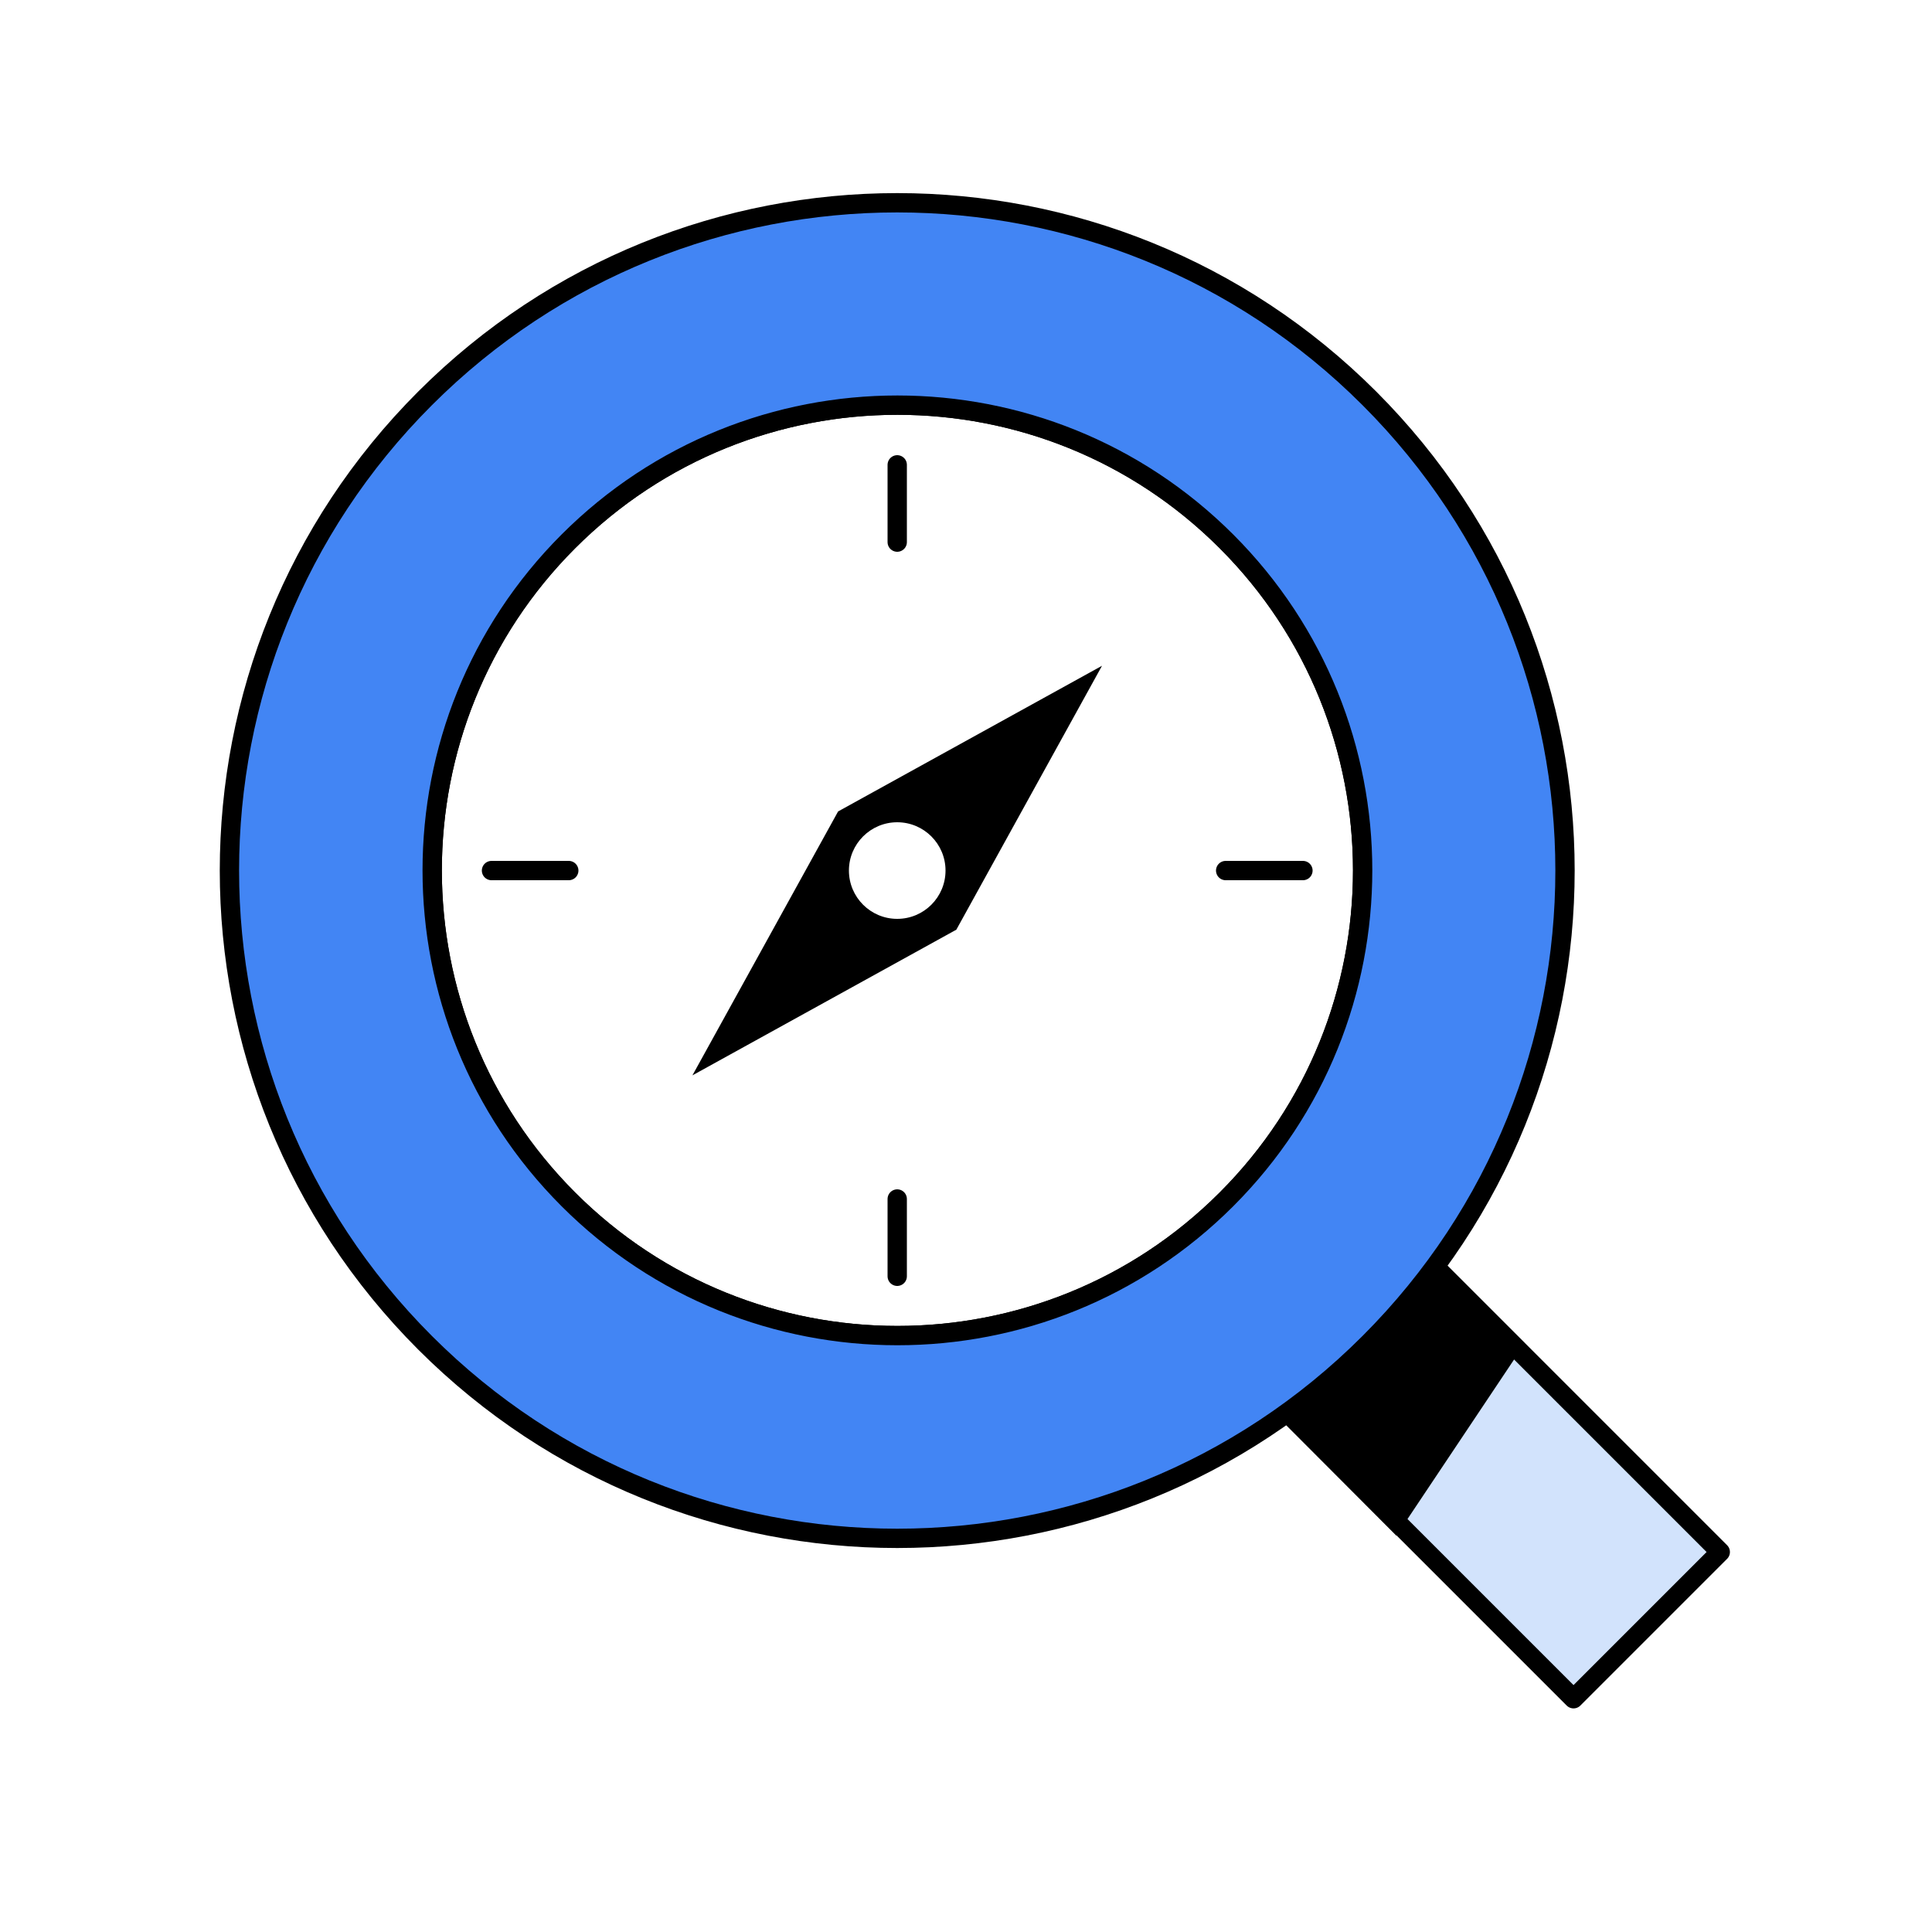
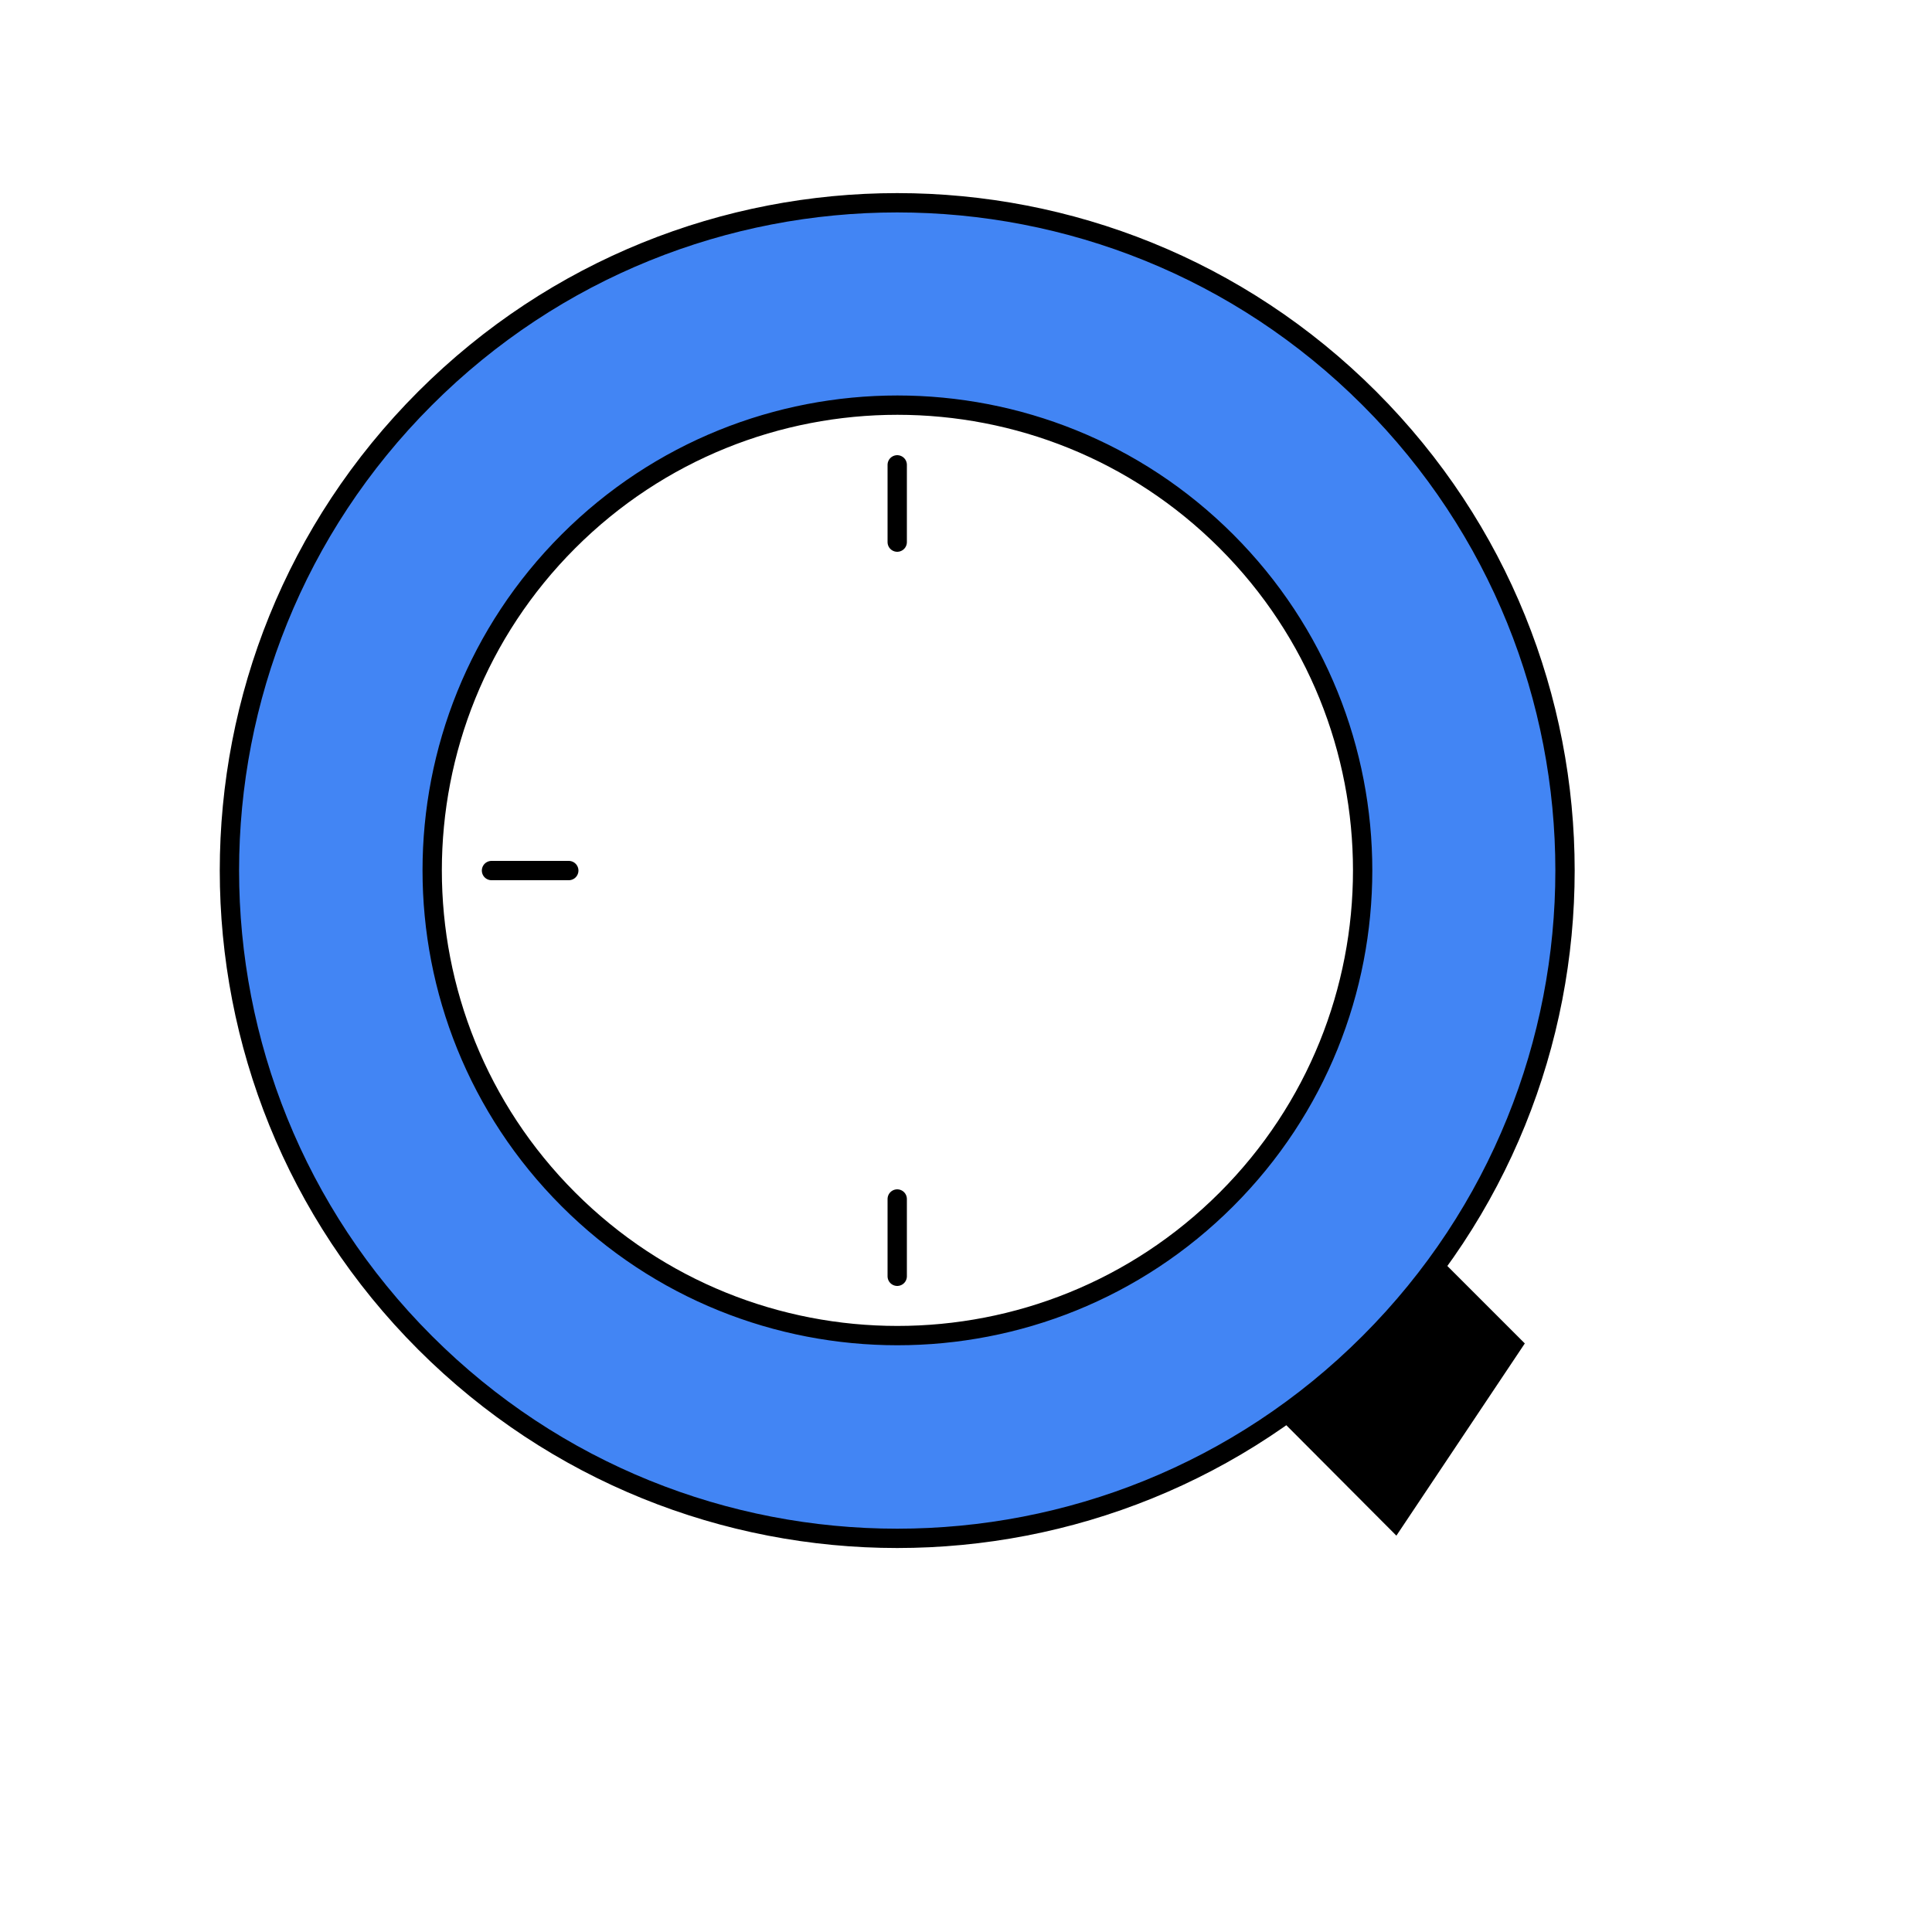
<svg xmlns="http://www.w3.org/2000/svg" id="Explore_more" data-name="Explore more" viewBox="0 0 50 50">
  <defs>
    <style>
      .cls-1 {
        fill: #4285f4;
      }

      .cls-1, .cls-2, .cls-3, .cls-4, .cls-5 {
        stroke: #000;
        stroke-width: .5px;
      }

      .cls-1, .cls-2, .cls-5 {
        stroke-linejoin: round;
      }

      .cls-2 {
        fill: #d2e3fc;
      }

      .cls-3, .cls-4 {
        stroke-miterlimit: 10;
      }

      .cls-6, .cls-4 {
        fill: #fff;
      }

      .cls-5 {
        fill: none;
        stroke-linecap: round;
      }
    </style>
  </defs>
-   <rect id="BG" class="cls-6" width="50" height="50" />
  <g id="Magnifier">
-     <rect class="cls-2" x="36.14" y="32.9" width="5.37" height="10.74" transform="translate(-15.69 38.66) rotate(-45)" />
    <polygon class="cls-3" points="39.14 34.8 36.1 39.35 33.13 36.37 36.92 32.58 39.14 34.8" />
-     <path class="cls-4" d="M31.74,31.04c-4.7,4.7-12.33,4.7-17.03,0-4.7-4.7-4.7-12.33,0-17.03,4.7-4.7,12.33-4.7,17.03,0,4.7,4.7,4.7,12.33,0,17.03Z" />
+     <path class="cls-4" d="M31.74,31.04Z" />
    <path class="cls-1" d="M11,10.31c-6.75,6.75-6.75,17.69,0,24.44,6.75,6.75,17.69,6.75,24.44,0,6.75-6.75,6.75-17.69,0-24.44-6.75-6.75-17.69-6.75-24.44,0ZM31.74,31.04c-4.7,4.7-12.33,4.7-17.03,0-4.7-4.7-4.7-12.33,0-17.03,4.7-4.7,12.33-4.7,17.03,0,4.7,4.7,4.7,12.33,0,17.03Z" />
  </g>
-   <path d="M21.69,21l-3.77,6.83,6.83-3.77,3.77-6.83-6.83,3.77ZM23.22,23.78c-.69,0-1.25-.56-1.25-1.25s.56-1.25,1.25-1.25,1.25.56,1.25,1.25-.56,1.25-1.25,1.25Z" />
  <g>
    <line class="cls-5" x1="23.22" y1="14.03" x2="23.22" y2="12.03" />
    <line class="cls-5" x1="23.22" y1="33.03" x2="23.22" y2="31.03" />
    <line class="cls-5" x1="14.72" y1="22.53" x2="12.72" y2="22.53" />
-     <line class="cls-5" x1="33.72" y1="22.53" x2="31.72" y2="22.53" />
  </g>
</svg>